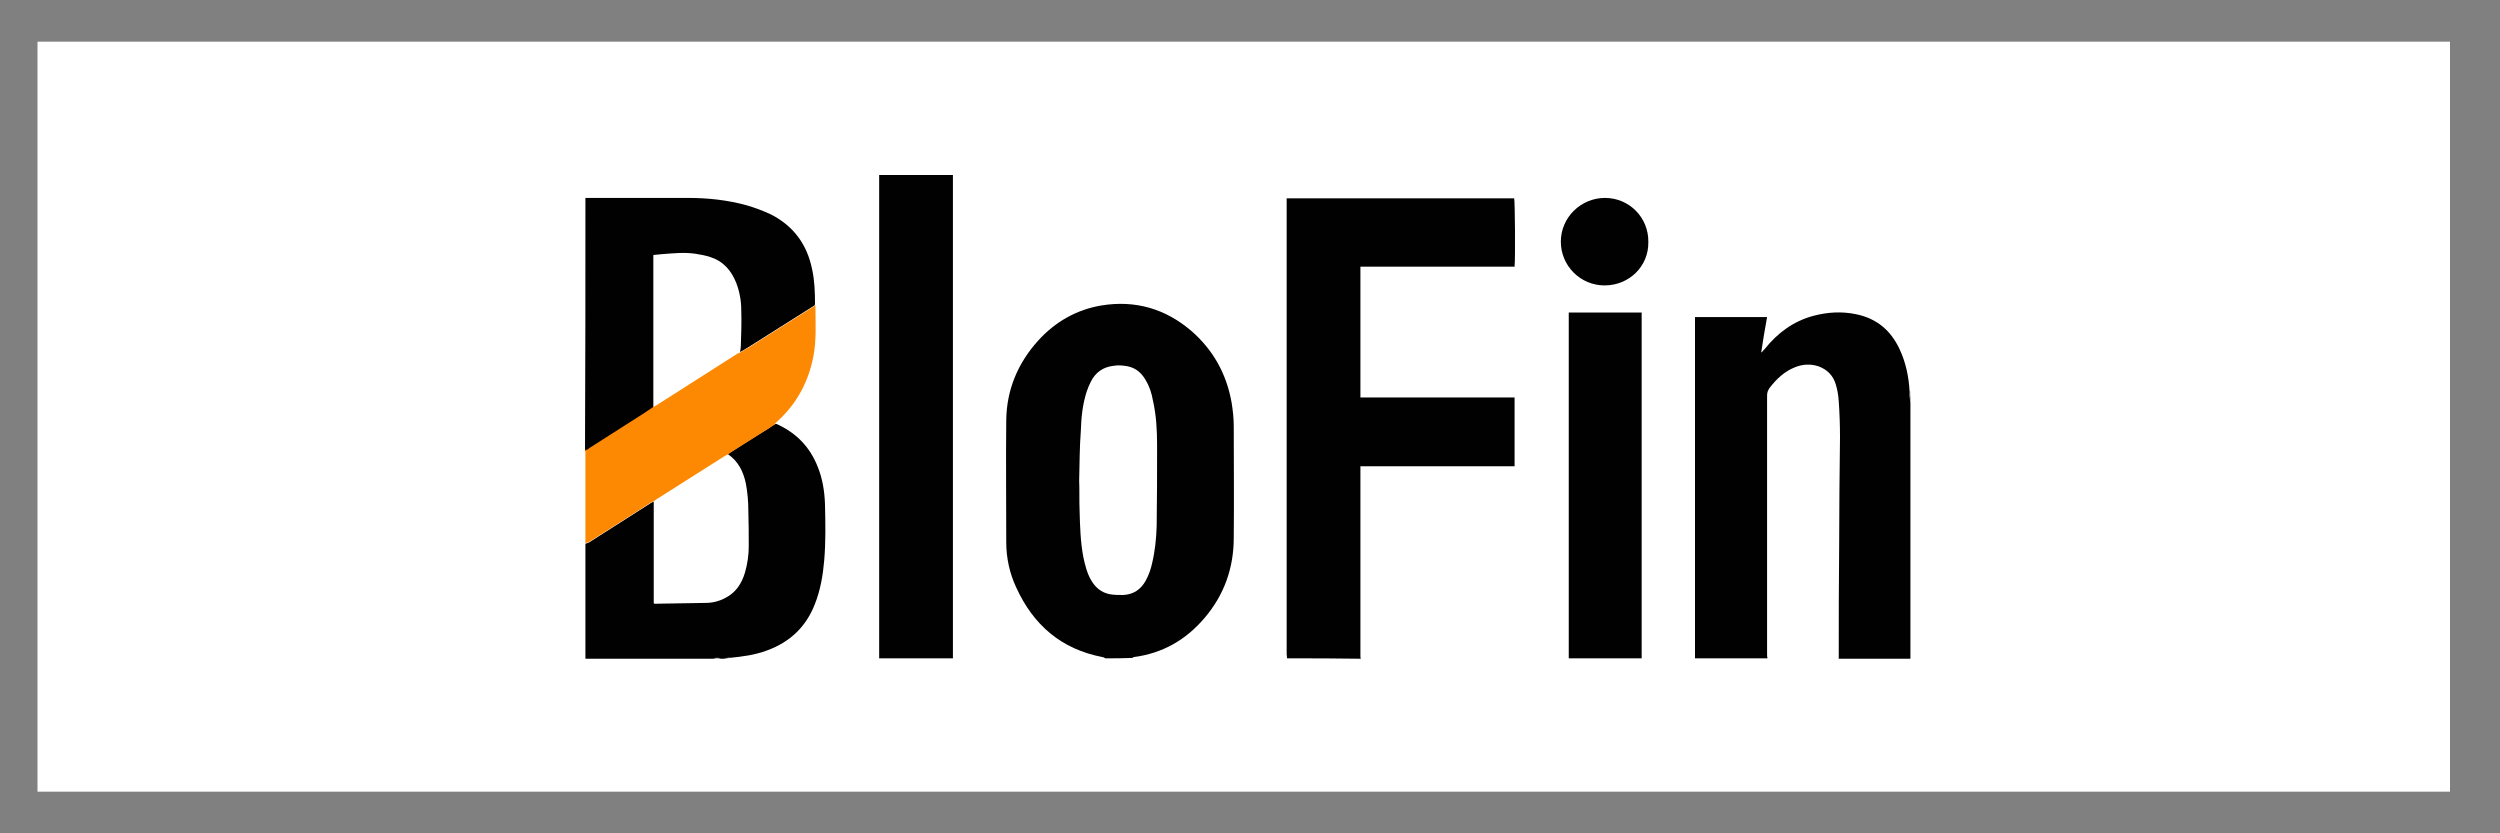
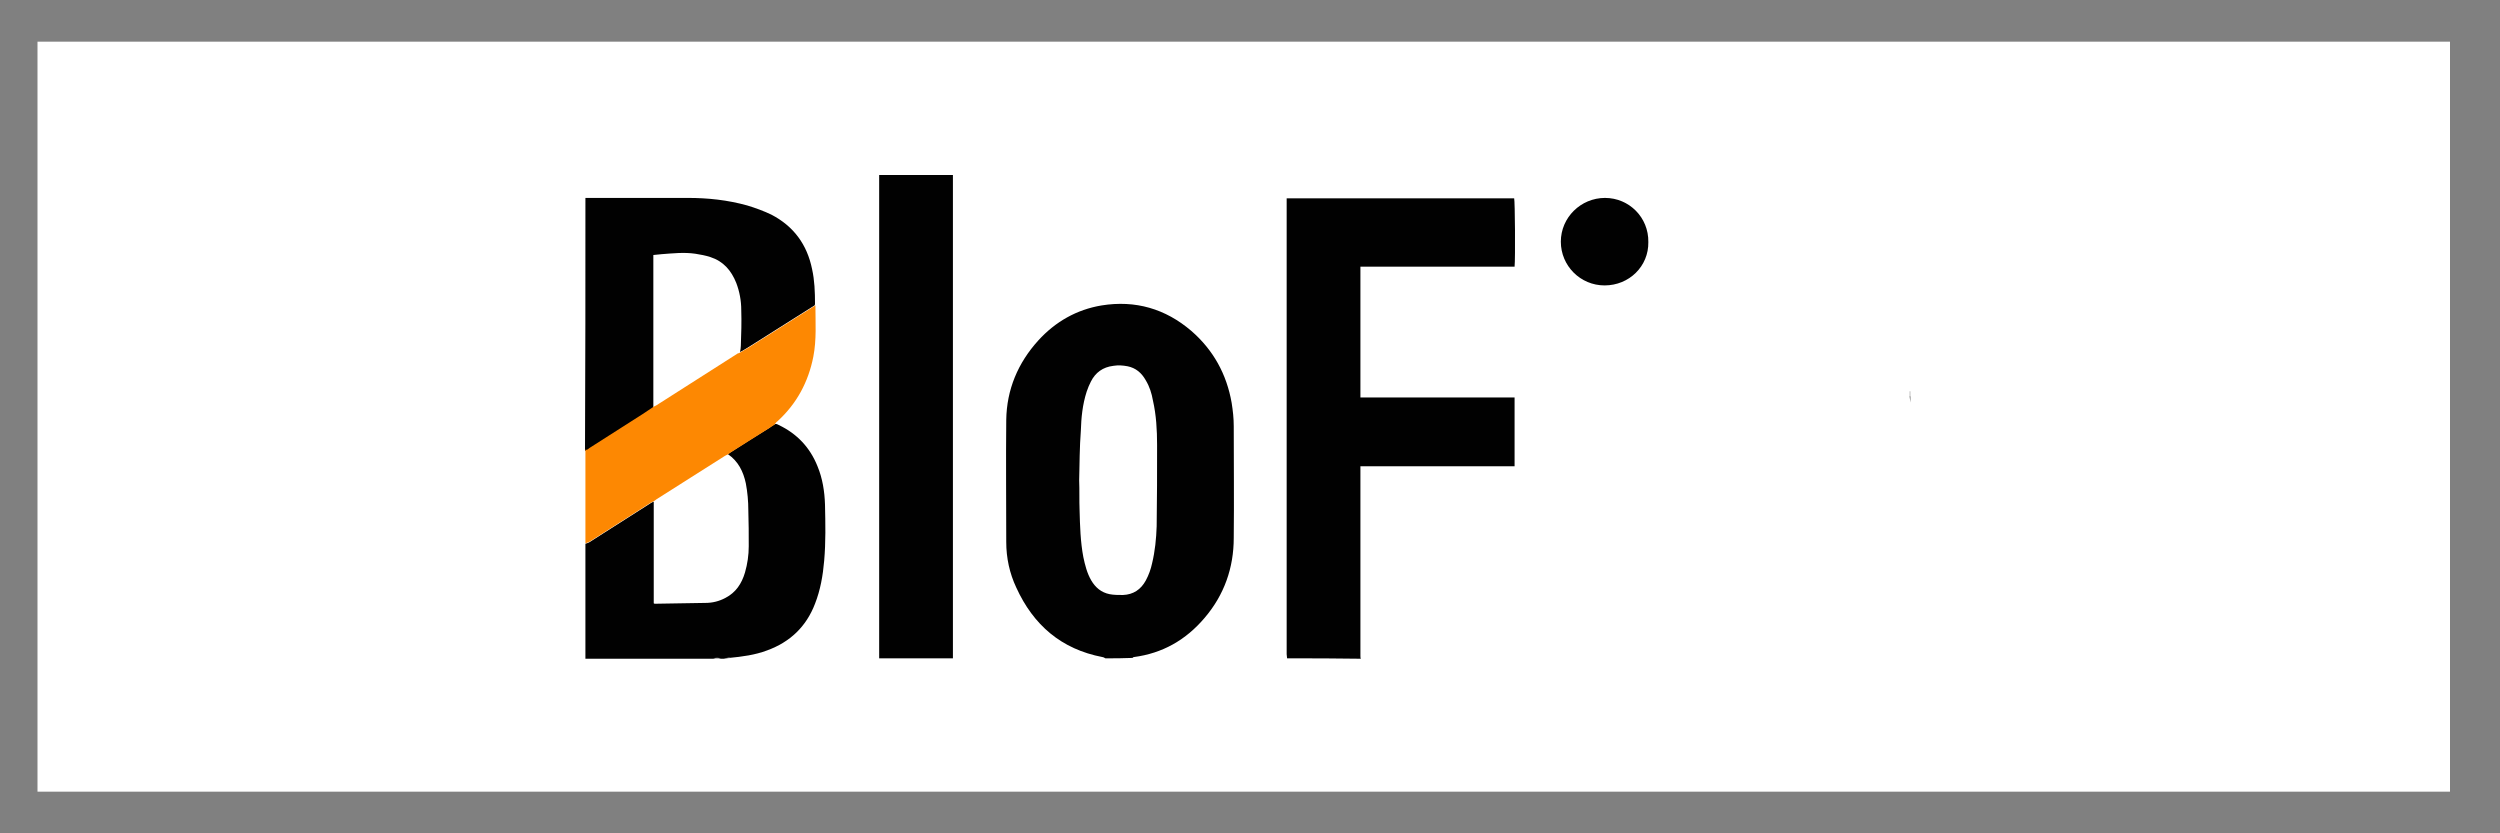
<svg xmlns="http://www.w3.org/2000/svg" version="1.1" id="Calque_1" x="0px" y="0px" viewBox="0 0 600 200" style="enable-background:new 0 0 600 200;" xml:space="preserve">
  <rect x="0" y="0" width="600" height="200" fill="#808080" stroke="none" />
  <style type="text/css">
	.st0{fill:#FFFFFF;}
	.st1{fill:#010101;}
	.st2{fill:#535353;}
	.st3{fill:#B6B6B6;}
	.st4{fill:#FD8802;}
	.st5{fill:#2A2A2A;}
	.st6{fill:#BCBCBC;}
</style>
  <rect x="9" y="10" class="st0" width="579" height="180" />
  <g>
    <path class="st1" d="M140.5,47.5c0.3,0,0.7,0,1,0c7.9,0,15.8,0,23.6,0c4.8,0,9.5,0.5,14.2,1.8c2,0.6,3.9,1.3,5.8,2.2   c5.4,2.8,8.6,7.2,9.8,13.1c0.6,2.7,0.7,5.5,0.7,8.3c0,0.1,0,0.2-0.1,0.4c-0.3,0.2-0.5,0.3-0.8,0.5c-5.1,3.2-10.1,6.4-15.2,9.6   c-0.6,0.4-1.2,0.7-1.9,1.1c0.1-0.5,0.2-1,0.2-1.5c0.1-2.9,0.2-5.7,0.1-8.6c0-2.2-0.4-4.4-1.2-6.5c-1.2-3-3.1-5.2-6.2-6.2   c-1.2-0.4-2.4-0.6-3.6-0.8c-2.7-0.4-5.4-0.1-8.1,0.1c-0.7,0.1-1.3,0.1-2,0.2c0,0.3,0,0.6,0,0.9c0,11.7,0,23.3,0,35   c0,0.3,0,0.5,0,0.8c-0.9,0.6-1.8,1.2-2.7,1.8c-4.2,2.7-8.5,5.4-12.7,8.1c-0.3,0.2-0.5,0.5-1,0.4C140.5,87.8,140.5,67.6,140.5,47.5z   " />
    <path class="st2" d="M458.5,96.6c-0.1-0.5-0.1-1-0.2-1.5c0.1,0,0.1,0,0.2,0C458.5,95.6,458.5,96.1,458.5,96.6z" />
    <path class="st3" d="M458.5,95.2c-0.1,0-0.1,0-0.2,0c0-0.4,0-0.8,0-1.3c0.1,0,0.1,0,0.2,0C458.5,94.3,458.5,94.7,458.5,95.2z" />
    <g>
      <path class="st1" d="M308.9,158c0-0.3-0.1-0.7-0.1-1c0-36.1,0-72.3,0-108.4c0-0.3,0-0.7,0-1c18.3,0,36.5,0,54.6,0    c0.2,0.6,0.3,14.5,0.1,16.4c-12.3,0-24.6,0-37,0c0,10.5,0,20.9,0,31.4c12.3,0,24.6,0,37,0c0,5.5,0,11,0,16.5c-12.3,0-24.6,0-37,0    c0,0.4,0,0.6,0,0.9c0,14.9,0,29.7,0,44.6c0,0.2,0,0.5,0.1,0.7C320.7,158,314.8,158,308.9,158z" />
      <path class="st1" d="M265.3,158c-0.2-0.1-0.5-0.3-0.7-0.3c-9.9-1.9-16.6-7.7-20.7-16.7c-1.6-3.4-2.4-7.1-2.4-10.9    c0-9.8-0.1-19.5,0-29.3c0.1-7.3,2.8-13.7,7.7-19.1c4.1-4.5,9.2-7.4,15.2-8.4c8.1-1.3,15.3,0.8,21.5,6.1c5.3,4.6,8.5,10.4,9.7,17.3    c0.3,1.9,0.5,3.7,0.5,5.6c0,8.9,0.1,17.9,0,26.8c0,7.2-2.3,13.7-7,19.2c-4.5,5.3-10.1,8.5-17,9.4c-0.1,0-0.2,0.1-0.3,0.2    C269.6,158,267.4,158,265.3,158z M259,115.3C259,115.3,259.1,115.3,259,115.3c0.1,2.4,0,4.8,0.1,7.2c0.1,3.7,0.2,7.5,0.9,11.2    c0.4,1.9,0.9,3.9,1.9,5.6c1,1.7,2.4,2.9,4.4,3.3c1,0.2,2.1,0.2,3.2,0.2c2.5-0.1,4.3-1.3,5.5-3.5c0.7-1.3,1.2-2.7,1.5-4.1    c0.7-2.9,1-5.9,1.1-8.9c0.1-6.5,0.1-13,0.1-19.5c0-3.6-0.2-7.2-1-10.7c-0.3-1.7-0.8-3.3-1.7-4.8c-1-1.8-2.4-3-4.4-3.4    c-1.1-0.2-2.2-0.3-3.4-0.1c-2.5,0.3-4.3,1.6-5.4,3.8c-0.4,0.8-0.7,1.5-1,2.4c-1,3.1-1.3,6.2-1.4,9.4    C259.1,107.3,259.1,111.3,259,115.3z" />
-       <path class="st1" d="M406.8,158c0-0.4,0-0.7,0-1.1c0-26.6,0-53.1,0-79.7c0-0.4,0-0.7,0-1.1c5.8,0,11.5,0,17.3,0    c-0.5,2.8-1,5.6-1.4,8.4c0,0,0.1,0,0.1,0.1c0.2-0.3,0.4-0.5,0.7-0.8c3.1-3.9,6.9-6.7,11.7-8c3.4-0.9,6.8-1.1,10.2-0.4    c5,1,8.4,3.9,10.5,8.4c1.5,3.2,2.2,6.6,2.4,10.1c0,0.4,0,0.8,0,1.3c0.1,0.5,0.1,1,0.2,1.5c0,20.5,0,40.9,0,61.4    c-5.7,0-11.4,0-17.2,0c0-0.1,0-0.2,0-0.4c0-8.9,0-17.8,0.1-26.7c0-8.7,0.1-17.4,0.2-26.1c0-2.9-0.1-5.7-0.3-8.6    c-0.1-1.4-0.3-2.7-0.7-4c-0.6-2.1-2-3.6-4.2-4.4c-1.9-0.6-3.7-0.5-5.5,0.2c-2.6,1-4.5,2.8-6.2,5c-0.4,0.6-0.6,1.1-0.6,1.8    c0,20.7,0,41.4,0,62.1c0,0.3,0,0.7,0.1,1C418.4,158,412.6,158,406.8,158z" />
      <path class="st1" d="M211,158c0-0.3,0-0.7,0-1c0-38,0-76,0-114c0-0.3,0-0.7,0-1c5.9,0,11.8,0,17.7,0c0,0.3,0,0.7,0,1    c0,38,0,76,0,114c0,0.3,0,0.7,0,1C222.8,158,216.9,158,211,158z" />
      <path class="st1" d="M185.8,101.9c0.4-0.3,0.7-0.1,1.1,0.1c4.4,2.1,7.5,5.4,9.3,9.9c1.2,2.9,1.7,6,1.8,9.2c0.1,4.5,0.2,9-0.2,13.5    c-0.3,3.5-0.9,7-2.2,10.3c-2.1,5.5-6,9.2-11.5,11.2c-2.9,1.1-6,1.5-9.1,1.8c-0.4,0.1-0.9,0.1-1.3,0.2c-0.2,0-0.5,0-0.7,0    c-0.6-0.3-1.2-0.3-1.8,0c-10.2,0-20.5,0-30.7,0c0-9.2,0-18.4,0-27.6c0.3-0.1,0.7-0.2,1-0.4c4.9-3.1,9.7-6.2,14.6-9.3    c0.3-0.2,0.5-0.3,0.8-0.4c0,0.4,0,0.7,0,1.1c0,7.5,0,14.9,0,22.4c0,0.3,0,0.6,0,0.9c0.2,0.1,0.2,0.1,0.3,0.1    c4-0.1,8.1-0.1,12.1-0.2c1.7,0,3.3-0.4,4.8-1.2c2.5-1.3,3.9-3.4,4.7-6.1c0.6-2.1,0.9-4.2,0.9-6.3c0-2.9,0-5.7-0.1-8.6    c0-2.2-0.2-4.4-0.6-6.5c-0.6-2.8-1.8-5.3-4.3-7c0.2-0.2,0.4-0.3,0.7-0.5c3.1-2,6.1-3.9,9.2-5.8C185,102.4,185.4,102.1,185.8,101.9    z" />
-       <path class="st1" d="M376.5,158c0-0.3,0-0.7,0-1c0-27,0-53.9,0-80.9c0-0.4,0-0.7,0-1.1c5.8,0,11.6,0,17.5,0c0,0.3,0,0.6,0,0.9    c0,7.4,0,14.9,0,22.3c0,19.6,0,39.1,0,58.7c0,0.4,0,0.7,0,1.1C388.2,158,382.3,158,376.5,158z" />
      <path class="st4" d="M177.8,84.5c0.6-0.4,1.3-0.7,1.9-1.1c5.1-3.2,10.1-6.4,15.2-9.6c0.3-0.2,0.5-0.3,0.8-0.5    c0,4.1,0.3,8.2-0.5,12.3c-1.2,6.1-4,11.3-8.6,15.5c-0.3,0.2-0.5,0.5-0.7,0.8c-0.4,0.3-0.8,0.5-1.2,0.8c-3.1,1.9-6.1,3.9-9.2,5.8    c-0.2,0.1-0.4,0.3-0.7,0.5c-0.3,0.1-0.5,0.3-0.8,0.4c-5.5,3.5-10.9,6.9-16.4,10.4c-0.3,0.2-0.5,0.4-0.7,0.5    c-0.3,0.1-0.5,0.3-0.8,0.4c-4.9,3.1-9.7,6.2-14.6,9.3c-0.3,0.2-0.6,0.2-1,0.4c0-7.5,0-15,0-22.5c0.4,0.2,0.7-0.2,1-0.4    c4.2-2.7,8.5-5.4,12.7-8.1c0.9-0.6,1.8-1.2,2.7-1.8c0.2-0.1,0.4-0.2,0.6-0.3c6.5-4.2,13.1-8.3,19.6-12.5    C177.4,84.8,177.6,84.6,177.8,84.5z" />
      <path class="st5" d="M171.2,158c0.6-0.3,1.2-0.3,1.8,0C172.4,158,171.8,158,171.2,158z" />
      <path class="st6" d="M173.8,158c0.4-0.1,0.9-0.1,1.3-0.2c0,0.1,0,0.1,0,0.2C174.6,158,174.2,158,173.8,158z" />
    </g>
    <path class="st1" d="M385.1,68.5c-5.8,0-10.5-4.7-10.5-10.5c0-5.8,4.8-10.5,10.6-10.5c5.8,0,10.5,4.7,10.4,10.6   C395.7,63.9,391,68.5,385.1,68.5z" />
  </g>
</svg>